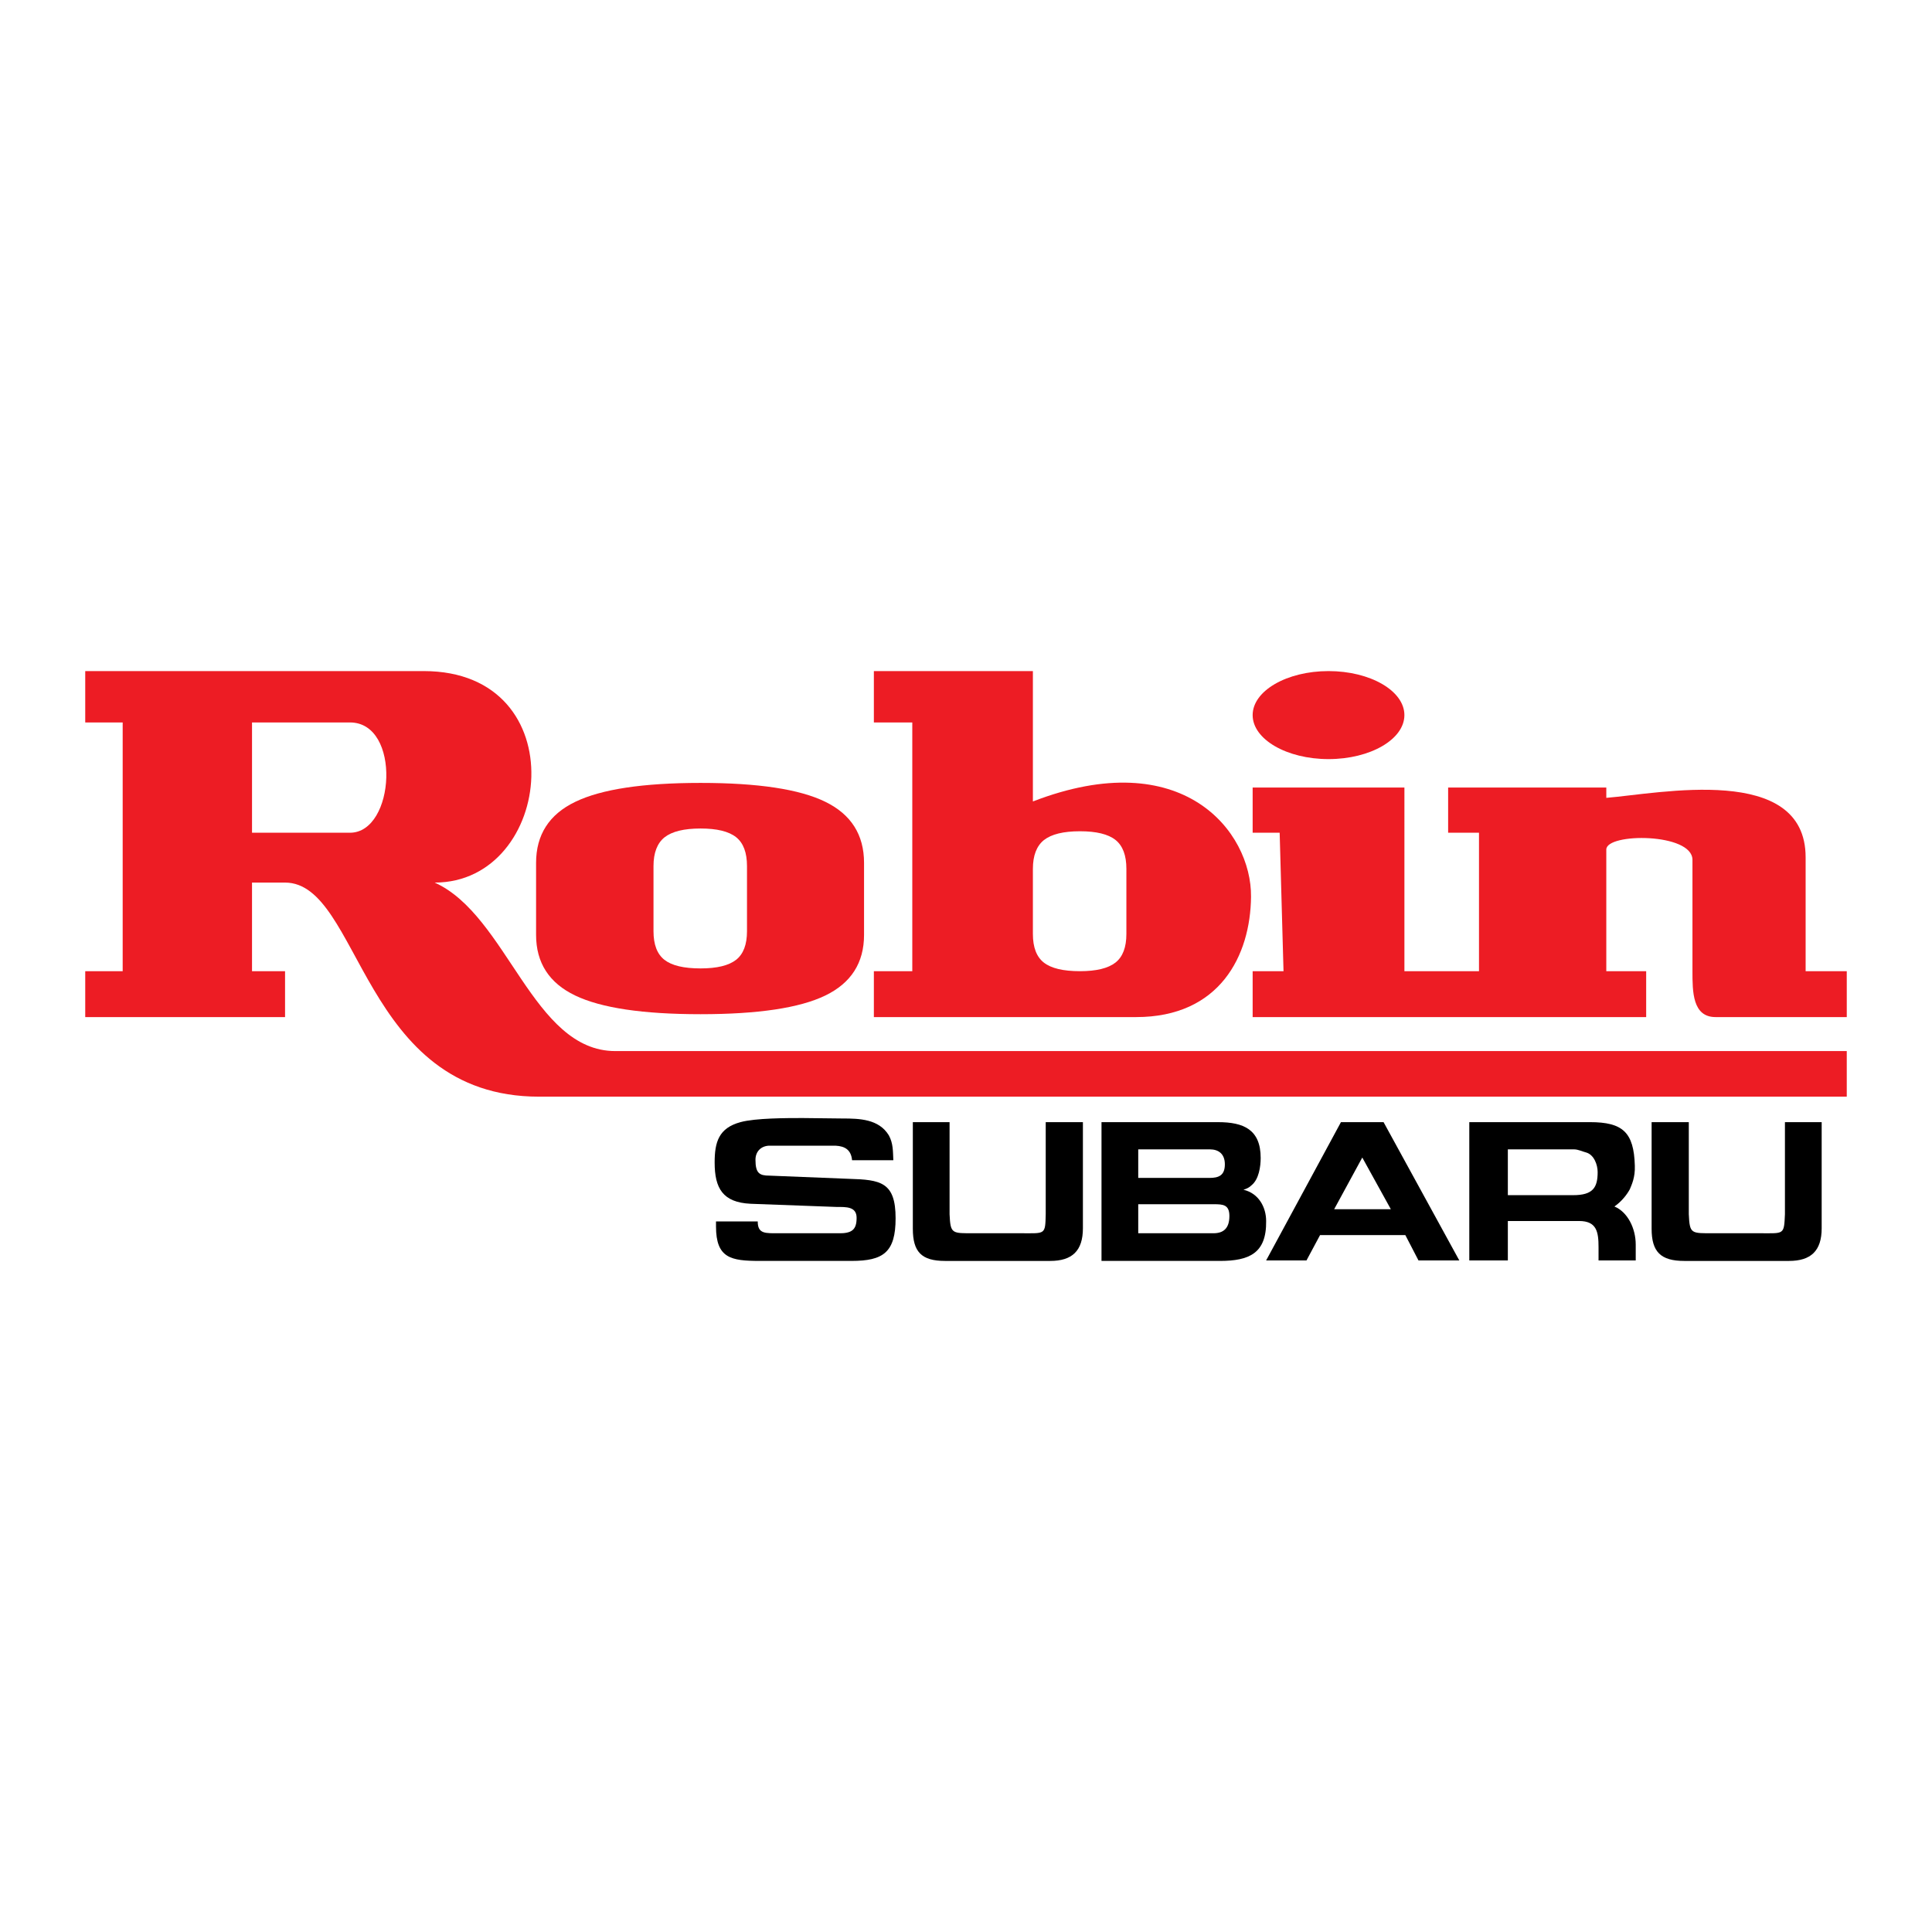
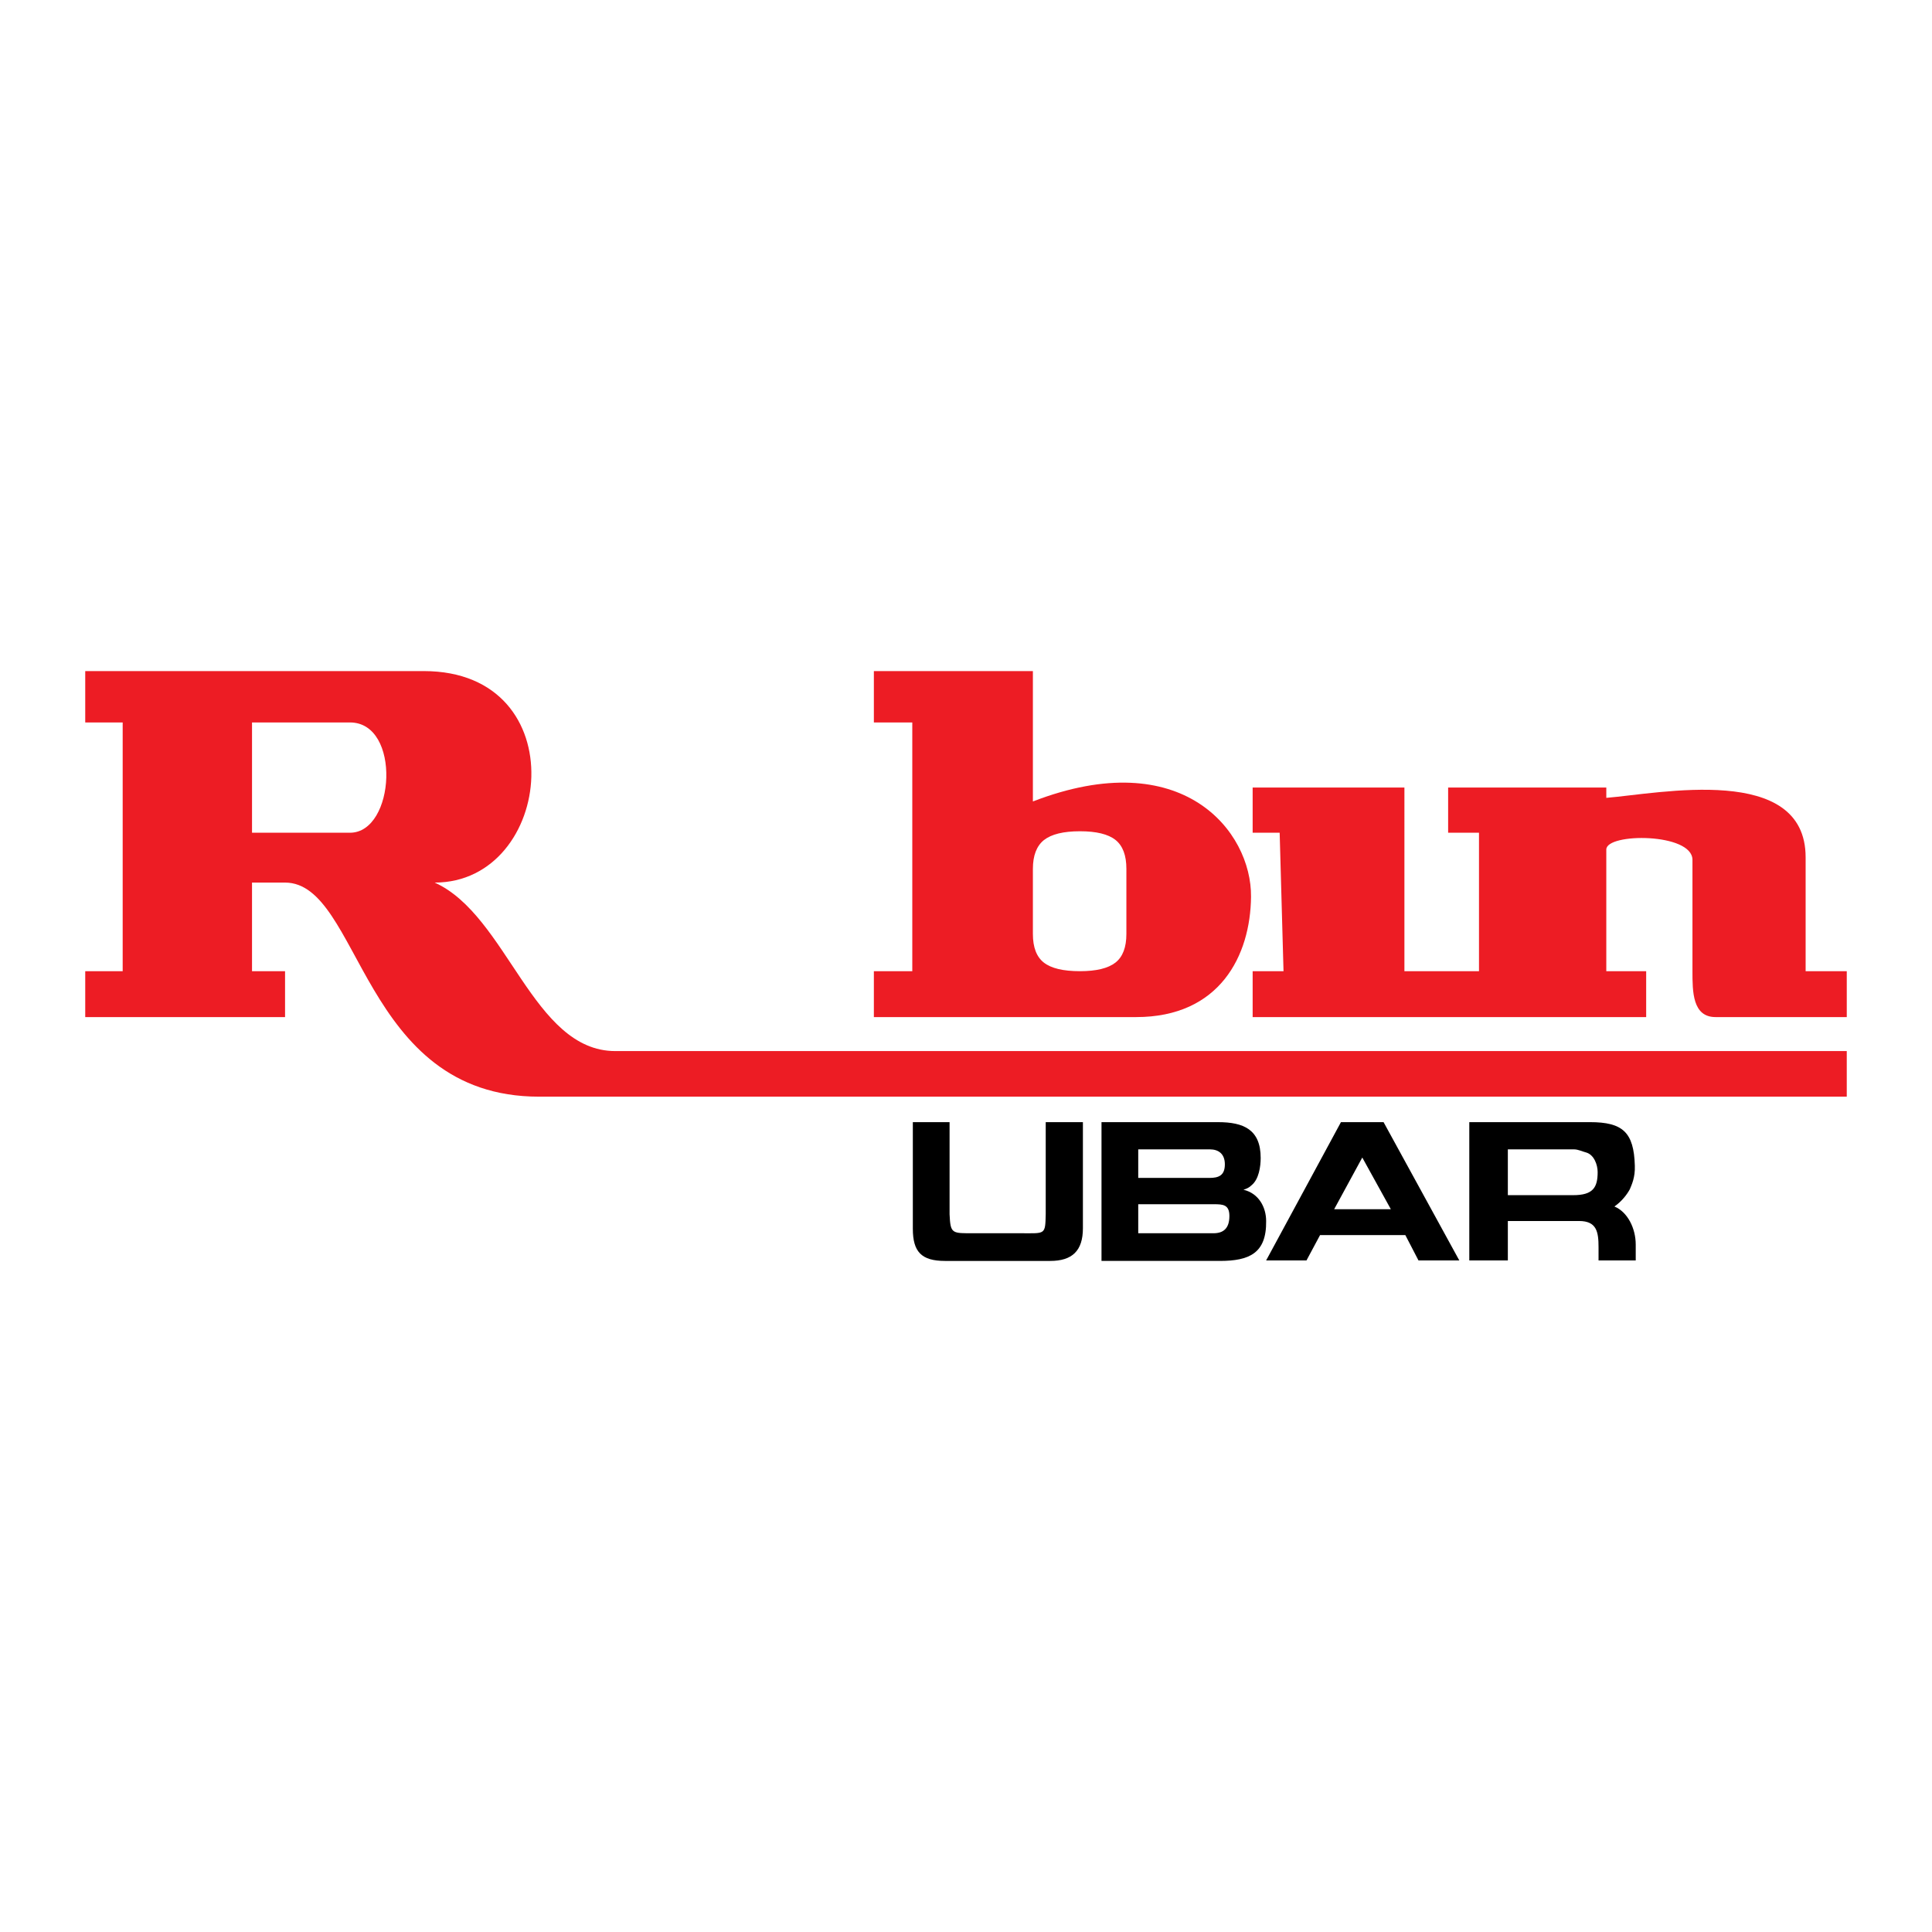
<svg xmlns="http://www.w3.org/2000/svg" version="1.0" id="Layer_1" x="0px" y="0px" width="192.756px" height="192.756px" viewBox="0 0 192.756 192.756" enable-background="new 0 0 192.756 192.756" xml:space="preserve">
  <g>
    <polygon fill-rule="evenodd" clip-rule="evenodd" fill="#FFFFFF" points="0,0 192.756,0 192.756,192.756 0,192.756 0,0  " />
    <path fill-rule="evenodd" clip-rule="evenodd" d="M138.765,120.645h-5.656l2.806-5.158L138.765,120.645L138.765,120.645z    M141.524,125.756h4.072l-7.557-13.799h-4.253l-7.465,13.799h4.026l1.357-2.533h8.506L141.524,125.756L141.524,125.756z" />
    <path fill-rule="evenodd" clip-rule="evenodd" d="M113.562,117.521h7.104c0.904,0,1.538-0.227,1.538-1.357   c0-1.041-0.634-1.492-1.493-1.492h-7.149V117.521L113.562,117.521z M113.562,123.041h7.512c0.995,0,1.583-0.496,1.583-1.719   c0-1.131-0.634-1.176-1.538-1.176h-7.557V123.041L113.562,123.041z M109.897,125.803v-13.846h11.628   c2.533,0,4.253,0.723,4.253,3.574c0,0.859-0.181,2.127-0.904,2.715c-0.227,0.227-0.498,0.361-0.815,0.453   c1.539,0.361,2.264,1.764,2.264,3.121c0.044,3.213-1.675,3.982-4.616,3.982H109.897L109.897,125.803z" />
    <path fill-rule="evenodd" clip-rule="evenodd" d="M150.438,114.672h6.606c0.407,0,0.859,0.225,1.222,0.316   c0.77,0.227,1.132,1.221,1.132,1.945c0,1.539-0.453,2.309-2.444,2.309h-6.516V114.672L150.438,114.672z M150.438,121.82h7.104   c1.765,0,1.945,1.086,1.945,2.625v1.311h3.71v-1.582c0-1.629-0.813-3.258-2.126-3.801c0.77-0.543,1.267-1.223,1.538-1.721   c0.182-0.451,0.543-1.176,0.498-2.352c-0.091-3.35-1.222-4.344-4.479-4.344h-12.036v13.799h3.846V121.82L150.438,121.82z" />
-     <path fill-rule="evenodd" clip-rule="evenodd" d="M83.473,120.418c0.95,0,1.991-0.045,1.991,1.086c0,1.176-0.453,1.584-1.901,1.537   h-5.792c-1.402,0-2.172,0.092-2.172-1.176h-4.163v0.498c0,3.168,1.493,3.439,4.344,3.439h9.185c3.167,0,4.389-0.861,4.389-4.254   c0-3.619-1.493-3.846-4.66-3.936l-7.918-0.318c-0.996,0-1.403-0.227-1.403-1.582c0-0.816,0.543-1.357,1.312-1.404h6.696   c0.906,0.047,1.539,0.408,1.629,1.449h4.118c-0.045-0.861,0-1.674-0.453-2.488c-0.995-1.631-2.941-1.676-4.615-1.676l-3.982-0.045   c-1.583,0-4.706,0-6.199,0.408c-2.172,0.588-2.579,1.99-2.579,4.027c0,2.578,0.814,3.98,3.575,4.117L83.473,120.418L83.473,120.418   z" />
    <path fill-rule="evenodd" clip-rule="evenodd" d="M104.784,125.803c2.172,0,3.258-0.996,3.258-3.258v-10.588h-3.71v9.186   c-0.046,2.08-0.046,1.898-2.443,1.898h-4.661c-2.263,0-2.398,0.092-2.489-1.898v-9.186h-3.665v10.633   c0,2.307,0.86,3.213,3.212,3.213H104.784L104.784,125.803z" />
-     <path fill-rule="evenodd" clip-rule="evenodd" d="M178.491,125.803c2.172,0,3.258-0.996,3.258-3.258v-10.588h-3.665v9.186   c-0.091,2.08-0.091,1.898-2.443,1.898h-4.66c-2.263,0-2.398,0.092-2.489-1.898v-9.186h-3.71v10.633   c0,2.307,0.905,3.213,3.258,3.213H178.491L178.491,125.803z" />
-     <path fill-rule="evenodd" clip-rule="evenodd" fill="#ED1C24" d="M86.206,86.089v7.182c0,2.791-1.292,4.807-3.862,6.051   c-2.571,1.246-6.721,1.865-12.447,1.865c-5.752,0-9.915-0.619-12.511-1.865c-2.596-1.244-3.901-3.26-3.901-6.051v-7.182   c0-2.804,1.305-4.84,3.914-6.092c2.609-1.26,6.77-1.886,12.499-1.886c5.726,0,9.875,0.625,12.447,1.886   C84.914,81.25,86.206,83.286,86.206,86.089L86.206,86.089z M74.528,86.409c0-1.341-0.36-2.308-1.09-2.886   c-0.735-0.579-1.914-0.863-3.541-0.863c-1.652,0-2.846,0.292-3.593,0.877c-0.732,0.586-1.104,1.545-1.104,2.873v6.501   c0,1.327,0.362,2.279,1.092,2.851c0.735,0.573,1.926,0.857,3.605,0.857c1.627,0,2.806-0.284,3.541-0.857   c0.73-0.572,1.09-1.524,1.09-2.851V86.409L74.528,86.409z" />
    <path fill-rule="evenodd" clip-rule="evenodd" fill="#ED1C24" d="M87.186,66.954v5.125h3.833v24.816h-3.833v4.58   c8.721,0,17.443,0,26.166,0c8.352,0,11.406-6.136,11.464-12.008c0.064-6.505-6.822-15.278-21.764-9.505V66.954H87.186   L87.186,66.954z M112.38,86.684c0-1.341-0.36-2.307-1.09-2.886c-0.734-0.579-1.914-0.863-3.541-0.863   c-1.652,0-2.846,0.292-3.593,0.877c-0.732,0.585-1.104,1.545-1.104,2.872v6.501c0,1.327,0.362,2.28,1.093,2.852   c0.733,0.573,1.926,0.858,3.604,0.858c1.627,0,2.807-0.285,3.541-0.858c0.729-0.572,1.09-1.524,1.09-2.852V86.684L112.38,86.684z" />
    <path fill-rule="evenodd" clip-rule="evenodd" fill="#ED1C24" d="M124.977,78.572v4.51h2.695l0.385,13.813h-3.08v4.58h39.262   c0-1.527,0-3.055,0-4.58c-1.327,0-2.652,0-3.978,0c0-4.604,0-7.534,0-12.137c0-1.676,8.596-1.676,8.596,1.031   c0,3.702,0,7.932,0,11.106c0,2.041,0,4.58,2.309,4.58h13.087c0-1.527,0-3.055,0-4.58c-1.368,0-2.737,0-4.105,0   c0-3.789,0-7.577,0-11.364c0-9.399-14.599-6.357-19.886-5.929c0-0.343,0-0.687,0-1.03h-15.781v4.51h3.079v13.813h-7.441V78.572   H124.977L124.977,78.572z" />
-     <path fill-rule="evenodd" clip-rule="evenodd" fill="#ED1C24" d="M132.547,66.954c4.17,0,7.57,1.972,7.57,4.391   c0,2.419-3.4,4.391-7.57,4.391c-4.169,0-7.57-1.972-7.57-4.391C124.977,68.926,128.378,66.954,132.547,66.954L132.547,66.954z" />
    <path fill-rule="evenodd" clip-rule="evenodd" fill="#ED1C24" d="M8.504,66.954c11.788,0,21.985,0,33.773,0   c15.253,0,13.008,21.101,1.093,21.101c7.271,3.278,9.768,16.811,18.02,16.811h122.862v4.549c-44.305,0-86.16,0-130.464,0   c-17.771,0-17.771-21.36-25.348-21.36c-1.099,0-2.197,0-3.296,0c0,2.947,0,5.894,0,8.841c1.099,0,2.197,0,3.296,0   c0,1.525,0,3.052,0,4.58H8.504v-4.58h3.736V72.079H8.504V66.954L8.504,66.954z M25.144,72.079v11.003c3.625,0,6.147,0,9.771,0   c4.528,0,5.14-11.003,0-11.003H25.144L25.144,72.079z" />
  </g>
</svg>